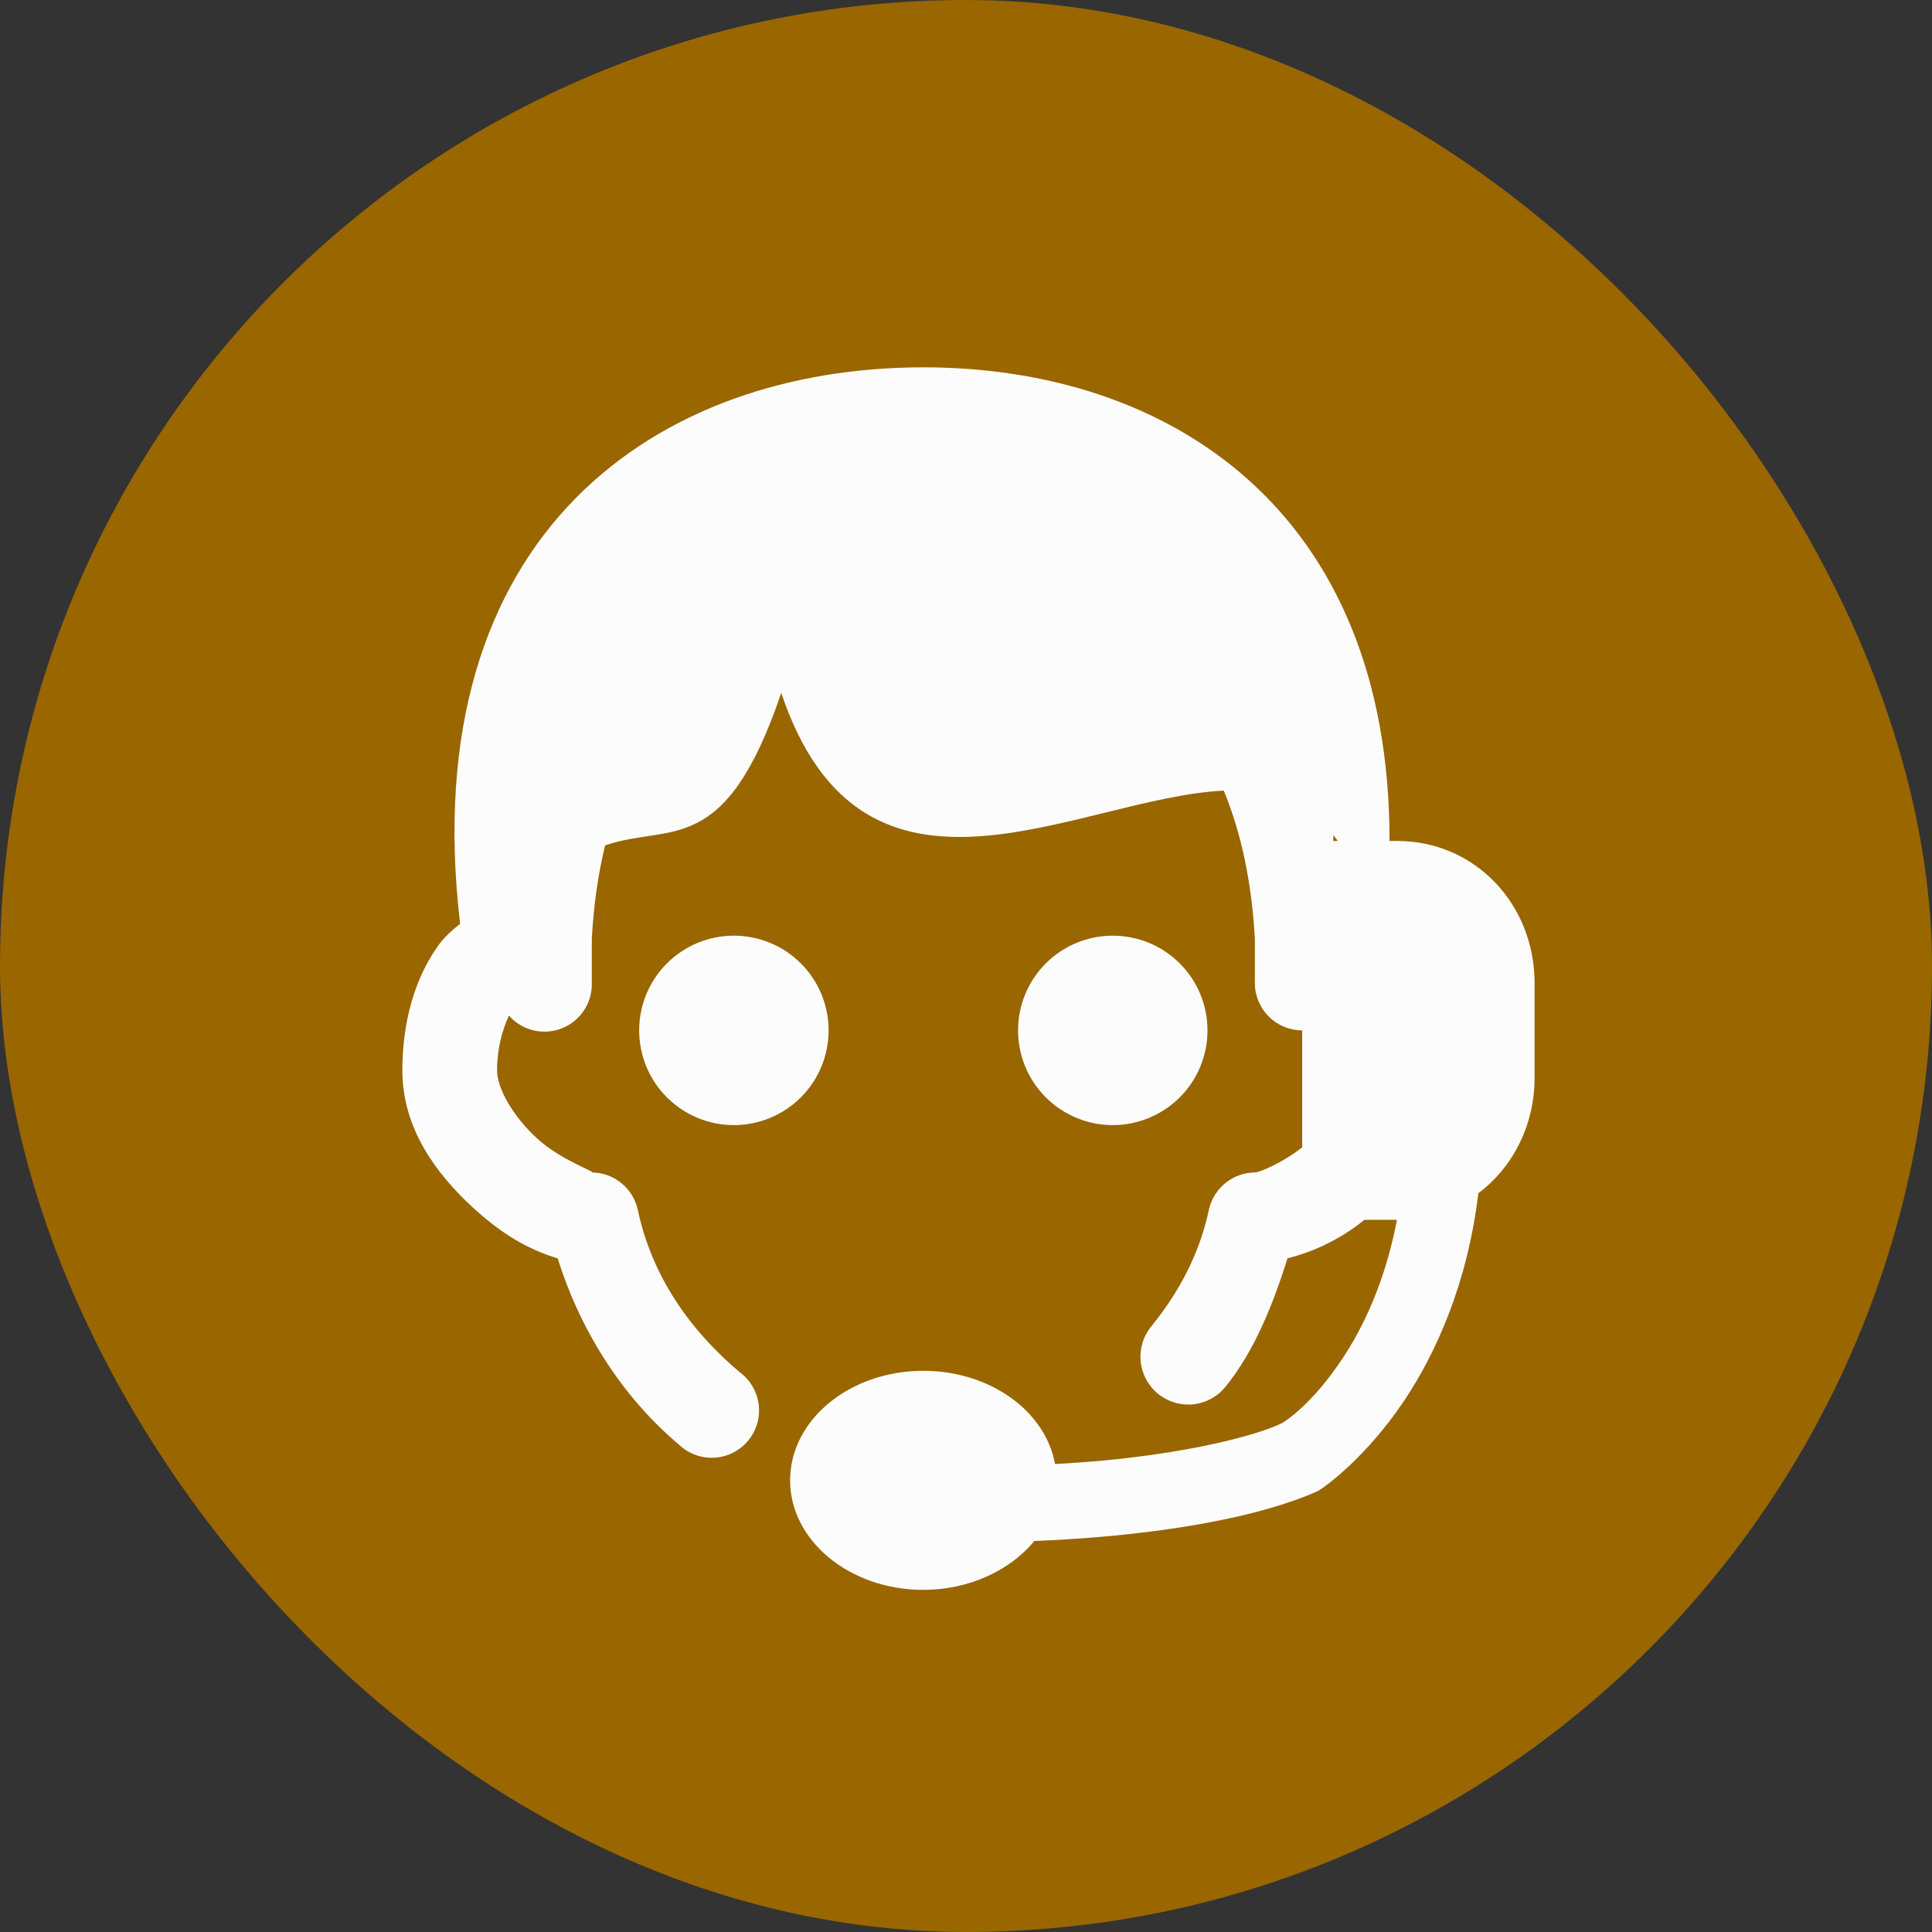
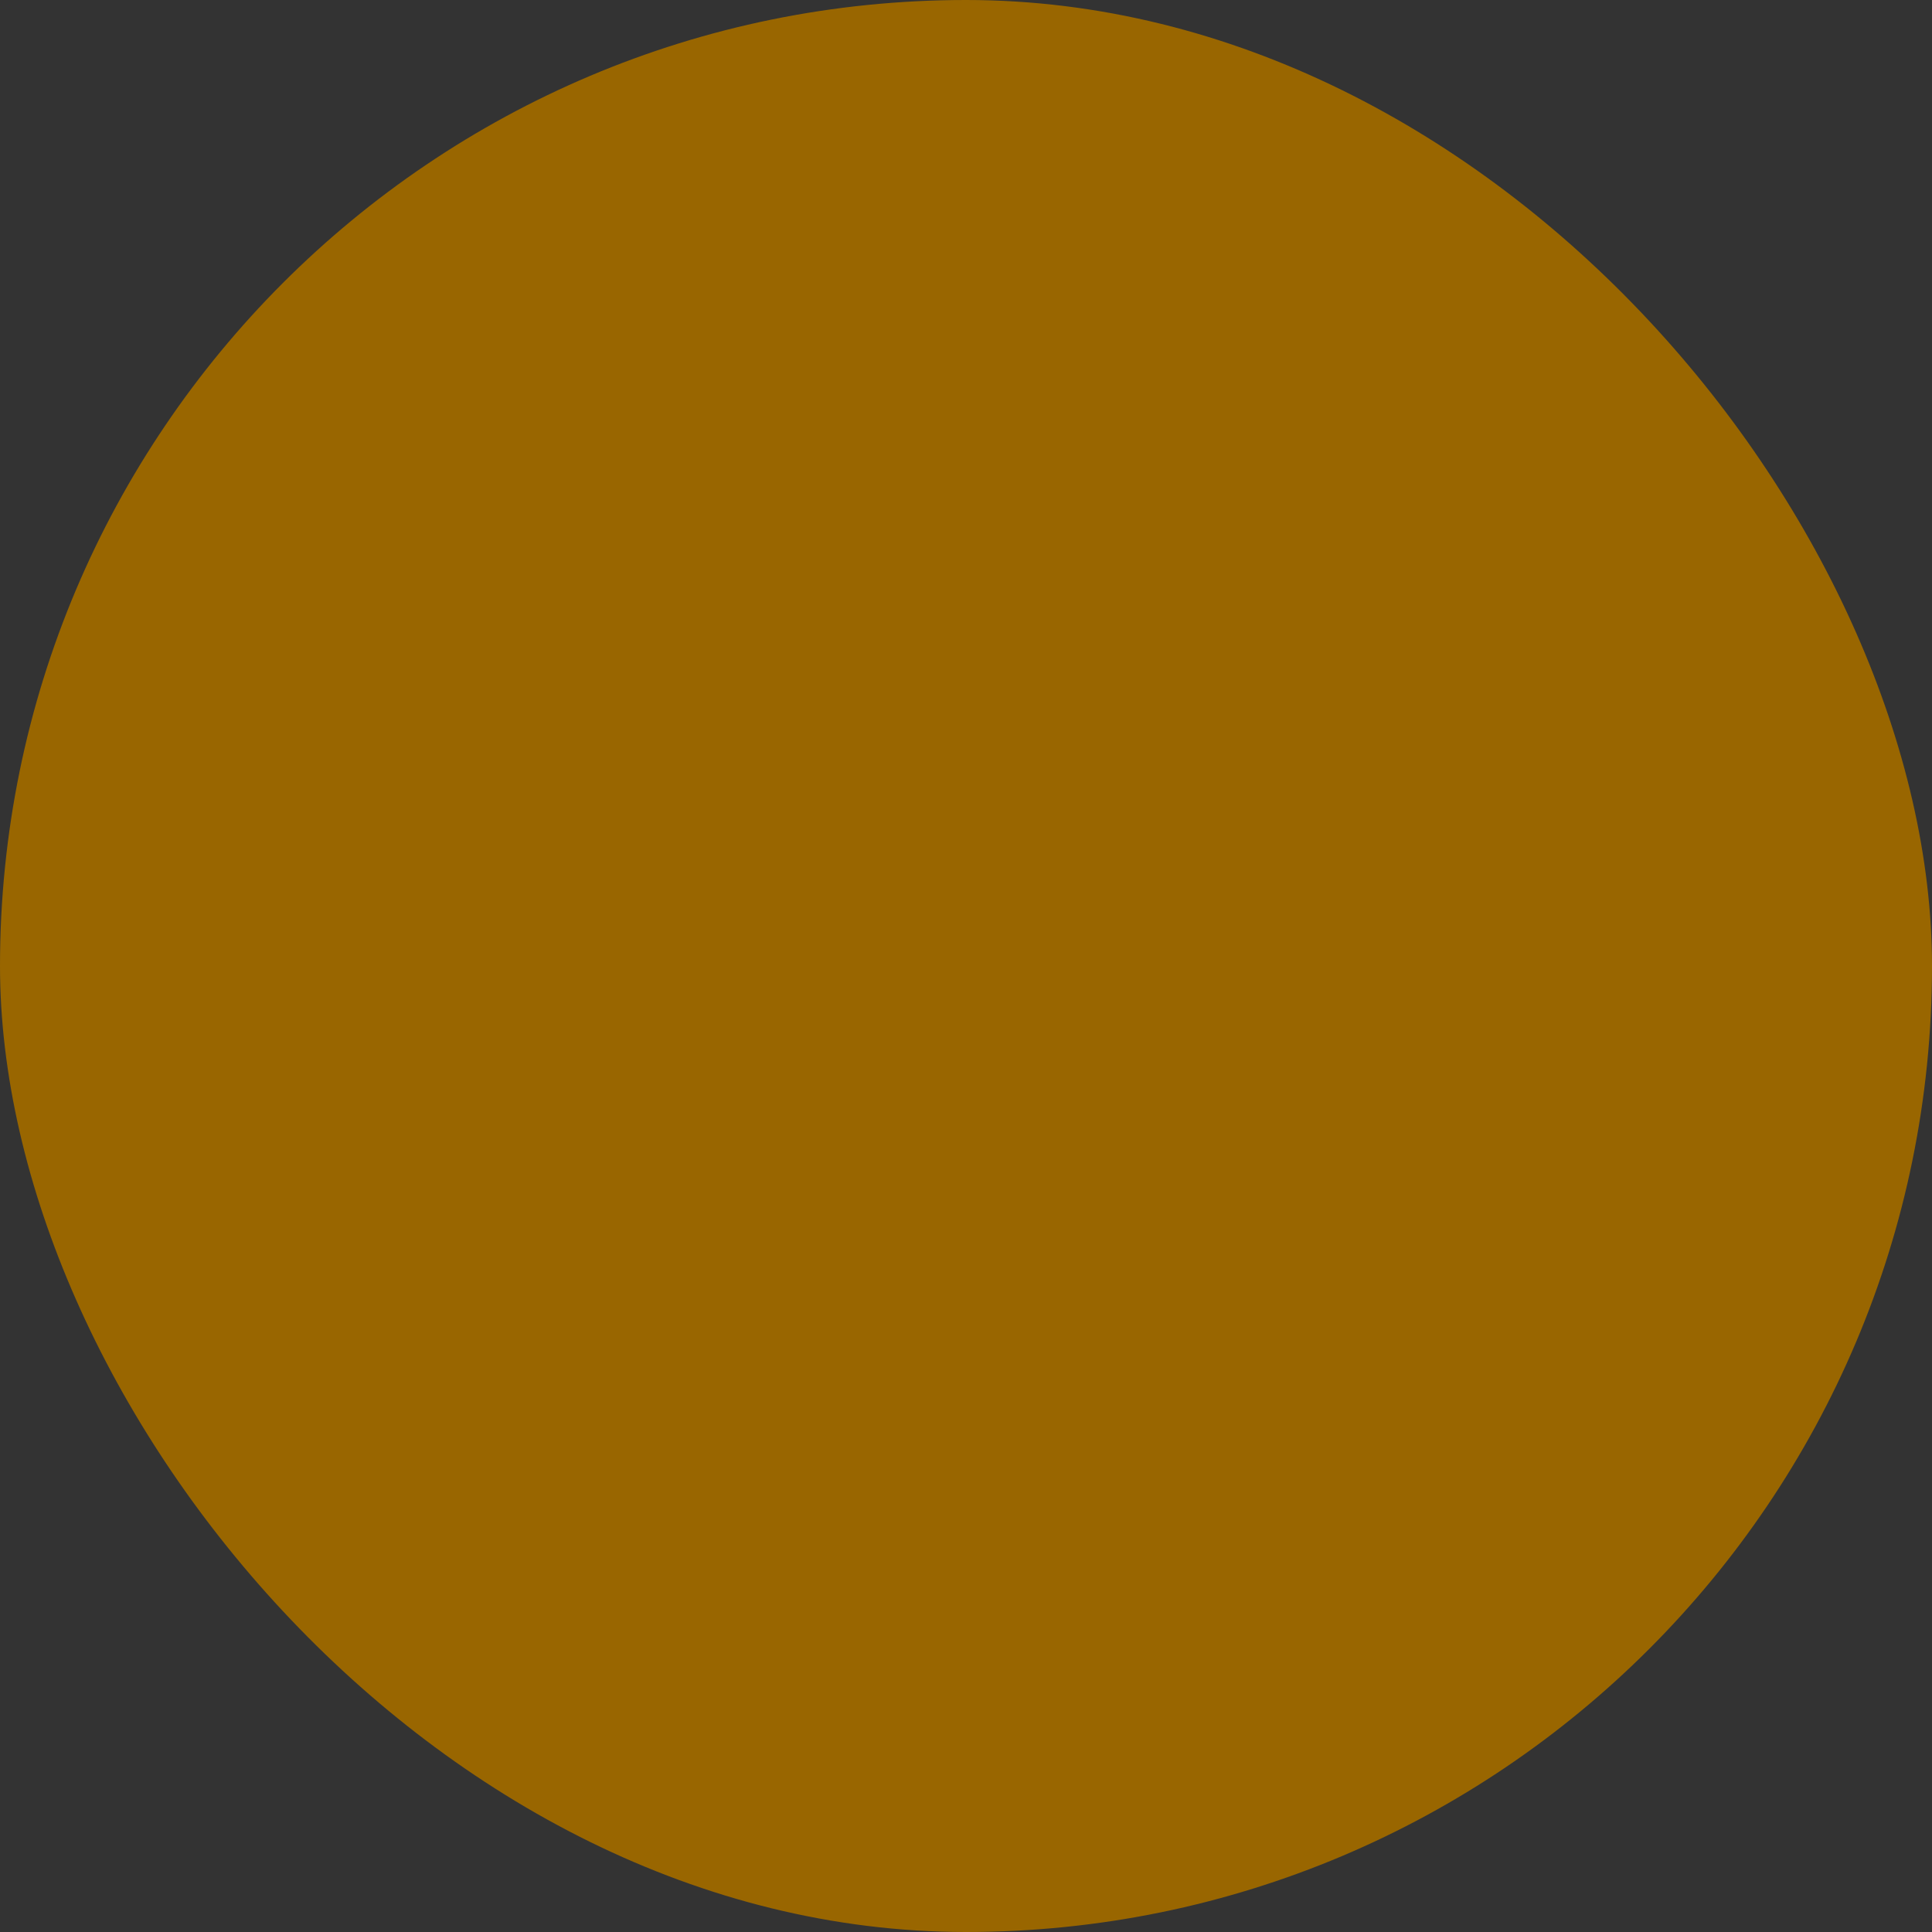
<svg xmlns="http://www.w3.org/2000/svg" width="70" height="70" viewBox="0 0 70 70" fill="none">
  <rect x="0" y="0" width="70" height="70" fill="#333333" stroke="none" />
  <rect width="70" height="70" rx="35" fill="#996600" />
-   <path d="M33.454 13.309C23.865 13.309 15.004 19.275 16.67 33.472C16.373 33.708 16.087 33.962 15.865 34.276C15.002 35.495 14.578 37.079 14.578 38.781C14.578 40.917 15.838 42.561 17.152 43.768C18.113 44.651 19.096 45.267 20.208 45.592C21.084 48.406 22.695 50.74 24.606 52.348C24.776 52.509 24.978 52.633 25.198 52.714C25.418 52.794 25.652 52.828 25.886 52.815C26.12 52.801 26.348 52.74 26.557 52.635C26.767 52.529 26.952 52.382 27.102 52.203C27.253 52.023 27.365 51.815 27.431 51.59C27.498 51.366 27.518 51.13 27.49 50.897C27.462 50.665 27.387 50.44 27.269 50.238C27.151 50.035 26.993 49.859 26.805 49.72C25.078 48.267 23.635 46.326 23.105 43.821C23.02 43.442 22.809 43.104 22.507 42.861C22.206 42.617 21.83 42.483 21.442 42.481C21.653 42.481 20.334 42.052 19.458 41.247C18.583 40.442 18.01 39.436 18.01 38.781C18.01 37.985 18.201 37.319 18.439 36.797C18.672 37.062 18.981 37.248 19.324 37.331C19.667 37.414 20.026 37.389 20.355 37.26C20.683 37.131 20.963 36.904 21.158 36.61C21.352 36.316 21.452 35.969 21.442 35.617V34.168C21.445 34.115 21.445 34.061 21.442 34.007C21.511 32.784 21.672 31.658 21.924 30.63C24.291 29.817 26.261 31.136 28.306 25.106C31.292 33.983 39.024 28.905 44.34 28.646C44.965 30.165 45.353 31.95 45.466 34.007C45.464 34.061 45.464 34.115 45.466 34.168V35.617C45.466 36.072 45.647 36.508 45.969 36.83C46.291 37.152 46.727 37.333 47.182 37.333V41.569C46.437 42.155 45.612 42.481 45.466 42.481C45.078 42.483 44.703 42.617 44.401 42.861C44.099 43.104 43.888 43.442 43.803 43.821C43.453 45.478 42.674 46.874 41.713 48.058C41.569 48.234 41.461 48.436 41.395 48.654C41.329 48.872 41.306 49.101 41.329 49.327C41.351 49.554 41.418 49.774 41.525 49.974C41.633 50.175 41.778 50.353 41.954 50.497C42.13 50.641 42.333 50.749 42.551 50.816C42.769 50.882 42.997 50.904 43.224 50.882C43.45 50.859 43.67 50.792 43.871 50.685C44.072 50.578 44.249 50.432 44.394 50.256C45.423 48.988 46.106 47.328 46.647 45.592C47.667 45.336 48.619 44.859 49.435 44.197H50.614C50.194 46.395 49.42 48.054 48.63 49.238C47.515 50.911 46.554 51.496 46.485 51.543C46.436 51.569 45.827 51.903 44.071 52.294C42.733 52.591 40.806 52.909 38.226 53.044C37.881 51.131 35.877 49.667 33.454 49.667C30.788 49.667 28.627 51.443 28.627 53.635C28.627 55.826 30.789 57.604 33.454 57.604C35.12 57.604 36.608 56.89 37.476 55.833C40.651 55.706 43.064 55.342 44.716 54.975C46.751 54.523 47.771 54.01 47.771 54.01C47.827 53.977 47.882 53.941 47.934 53.902C47.934 53.902 49.464 52.864 50.882 50.74C52.028 49.02 53.164 46.527 53.564 43.232C54.813 42.297 55.601 40.768 55.601 39.049V35.617C55.601 32.773 53.456 30.469 50.614 30.469H50.346C50.353 18.46 42.333 13.309 33.454 13.309ZM48.308 30.254C48.359 30.326 48.419 30.391 48.469 30.469H48.308C48.294 30.398 48.323 30.325 48.308 30.254ZM26.59 33.901C25.68 33.901 24.807 34.262 24.163 34.906C23.52 35.549 23.158 36.422 23.158 37.333C23.158 38.243 23.52 39.116 24.163 39.759C24.807 40.403 25.68 40.765 26.59 40.765C27.5 40.765 28.373 40.403 29.017 39.759C29.66 39.116 30.022 38.243 30.022 37.333C30.022 36.422 29.66 35.549 29.017 34.906C28.373 34.262 27.5 33.901 26.59 33.901ZM40.318 33.901C39.408 33.901 38.535 34.262 37.891 34.906C37.248 35.549 36.886 36.422 36.886 37.333C36.886 38.243 37.248 39.116 37.891 39.759C38.535 40.403 39.408 40.765 40.318 40.765C41.228 40.765 42.101 40.403 42.745 39.759C43.389 39.116 43.75 38.243 43.75 37.333C43.75 36.422 43.389 35.549 42.745 34.906C42.101 34.262 41.228 33.901 40.318 33.901Z" fill="#FCFCFC" />
</svg>